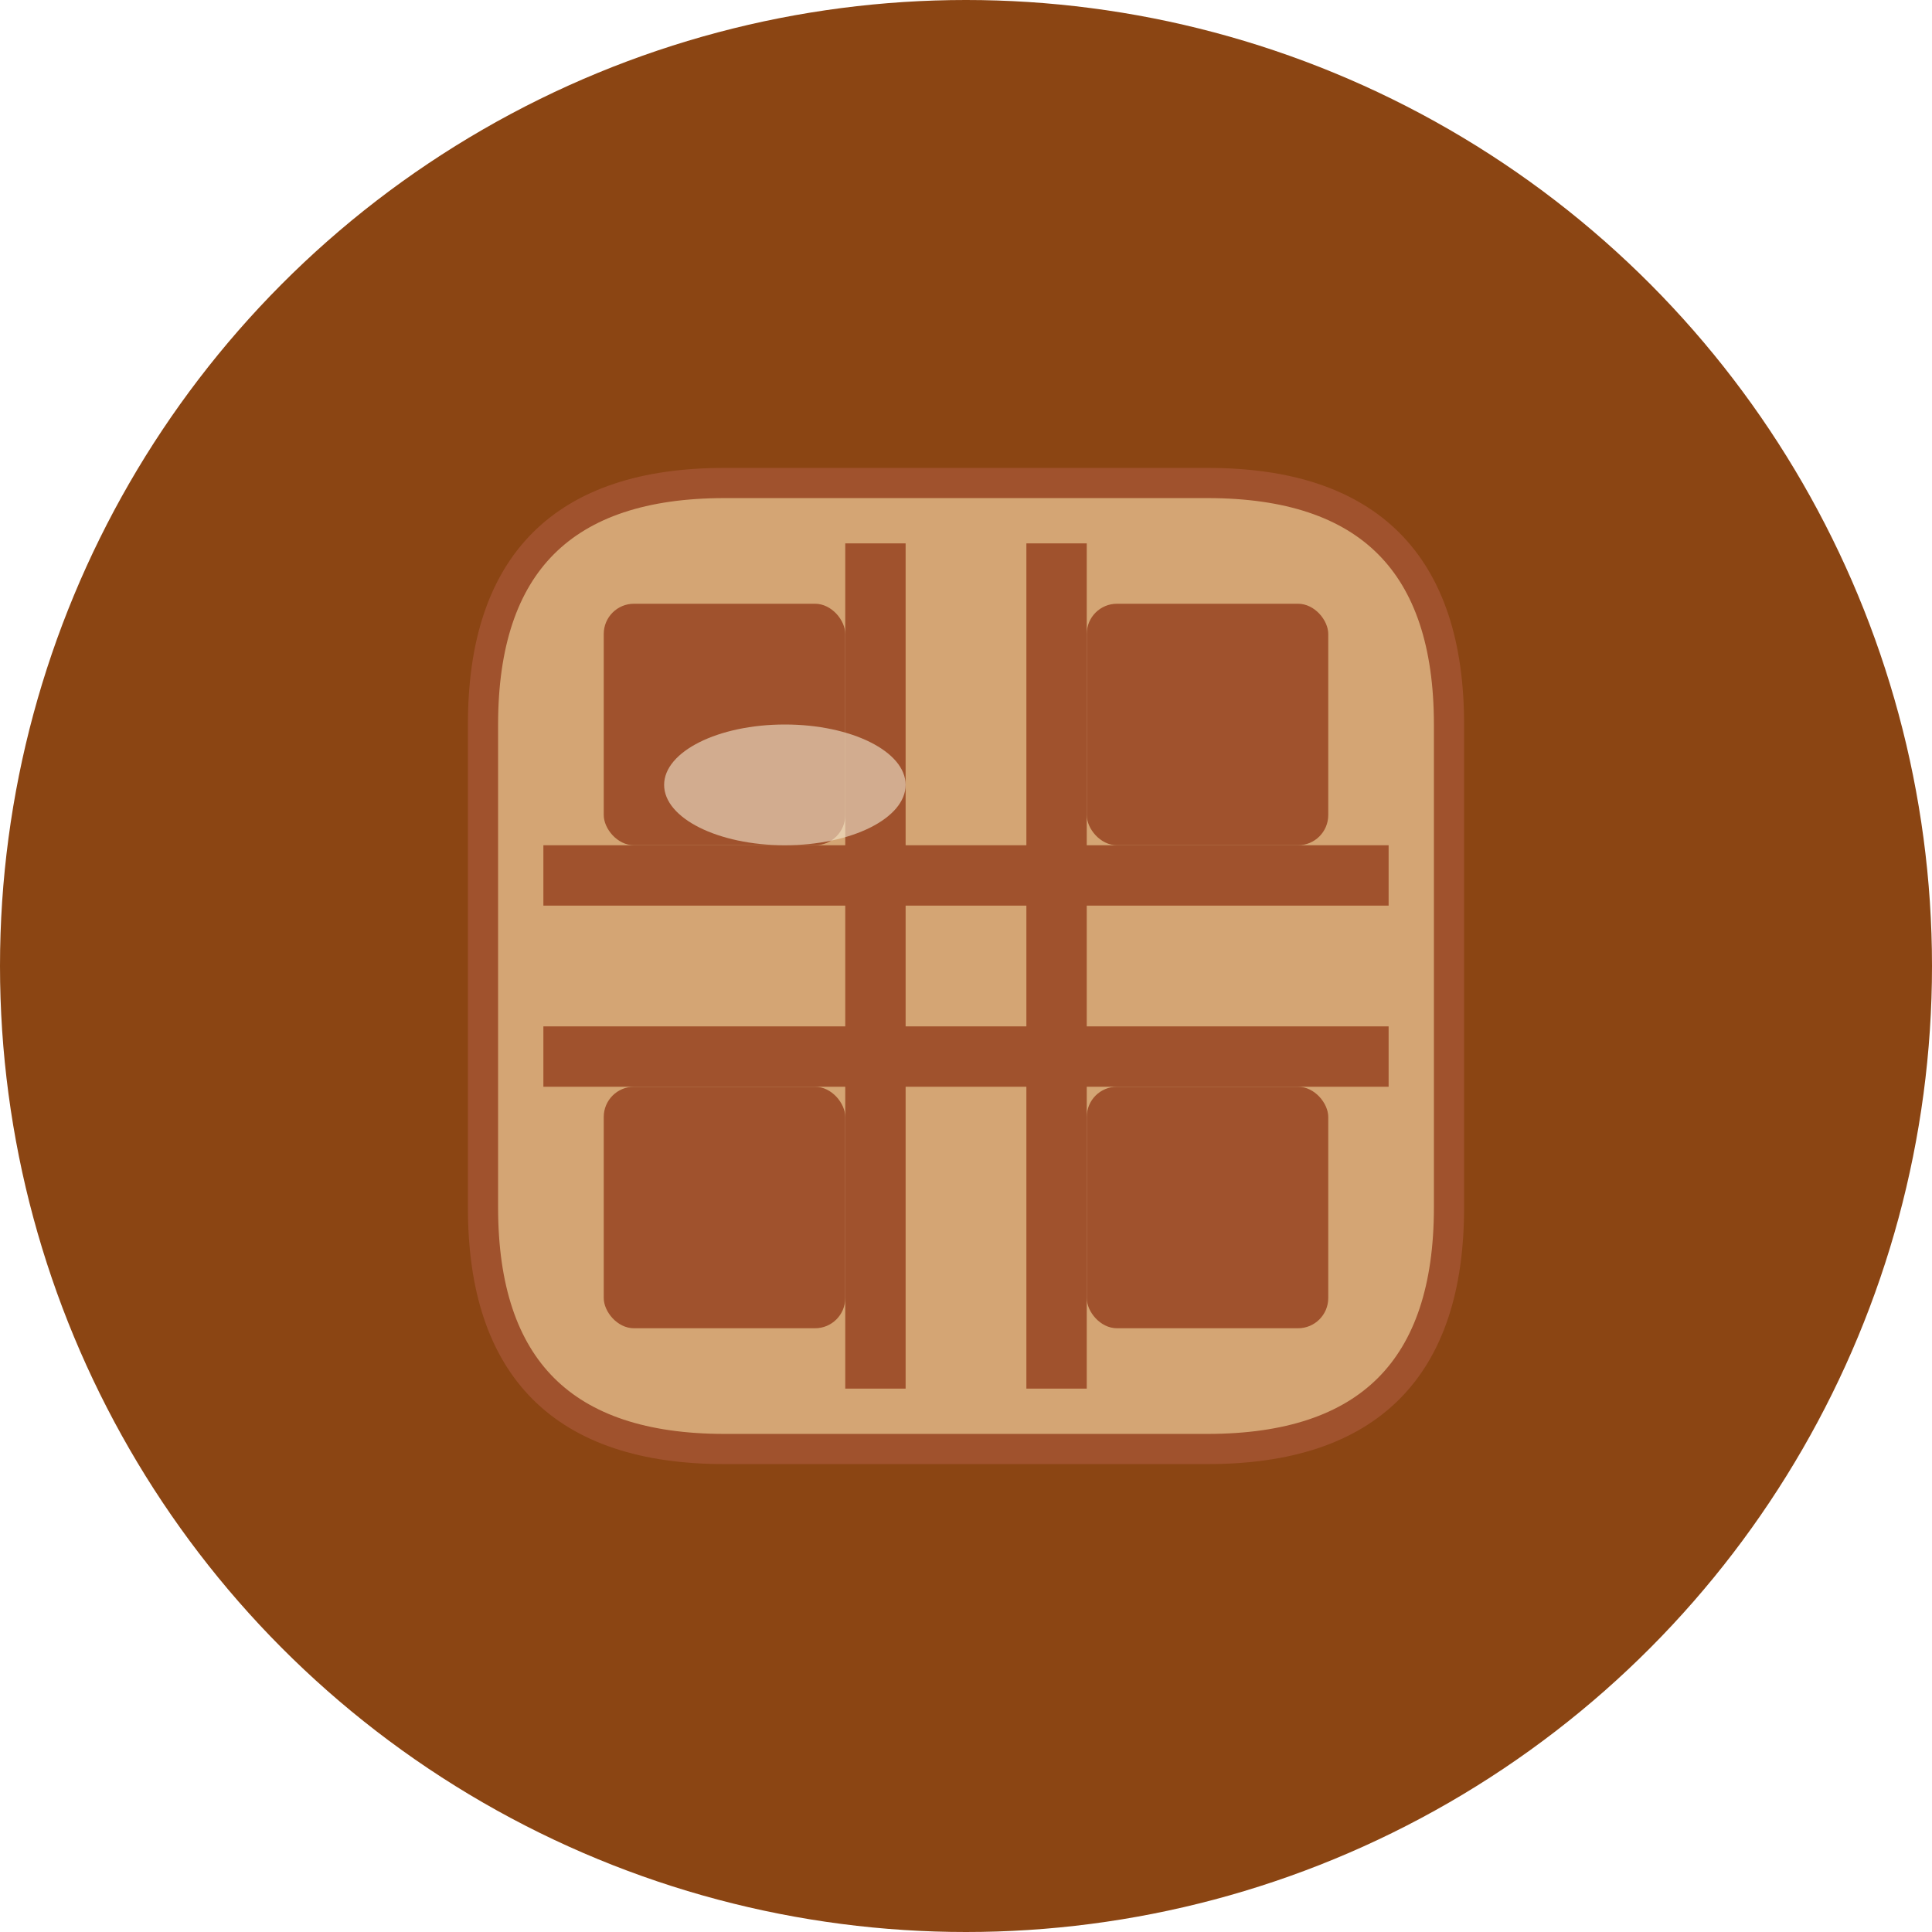
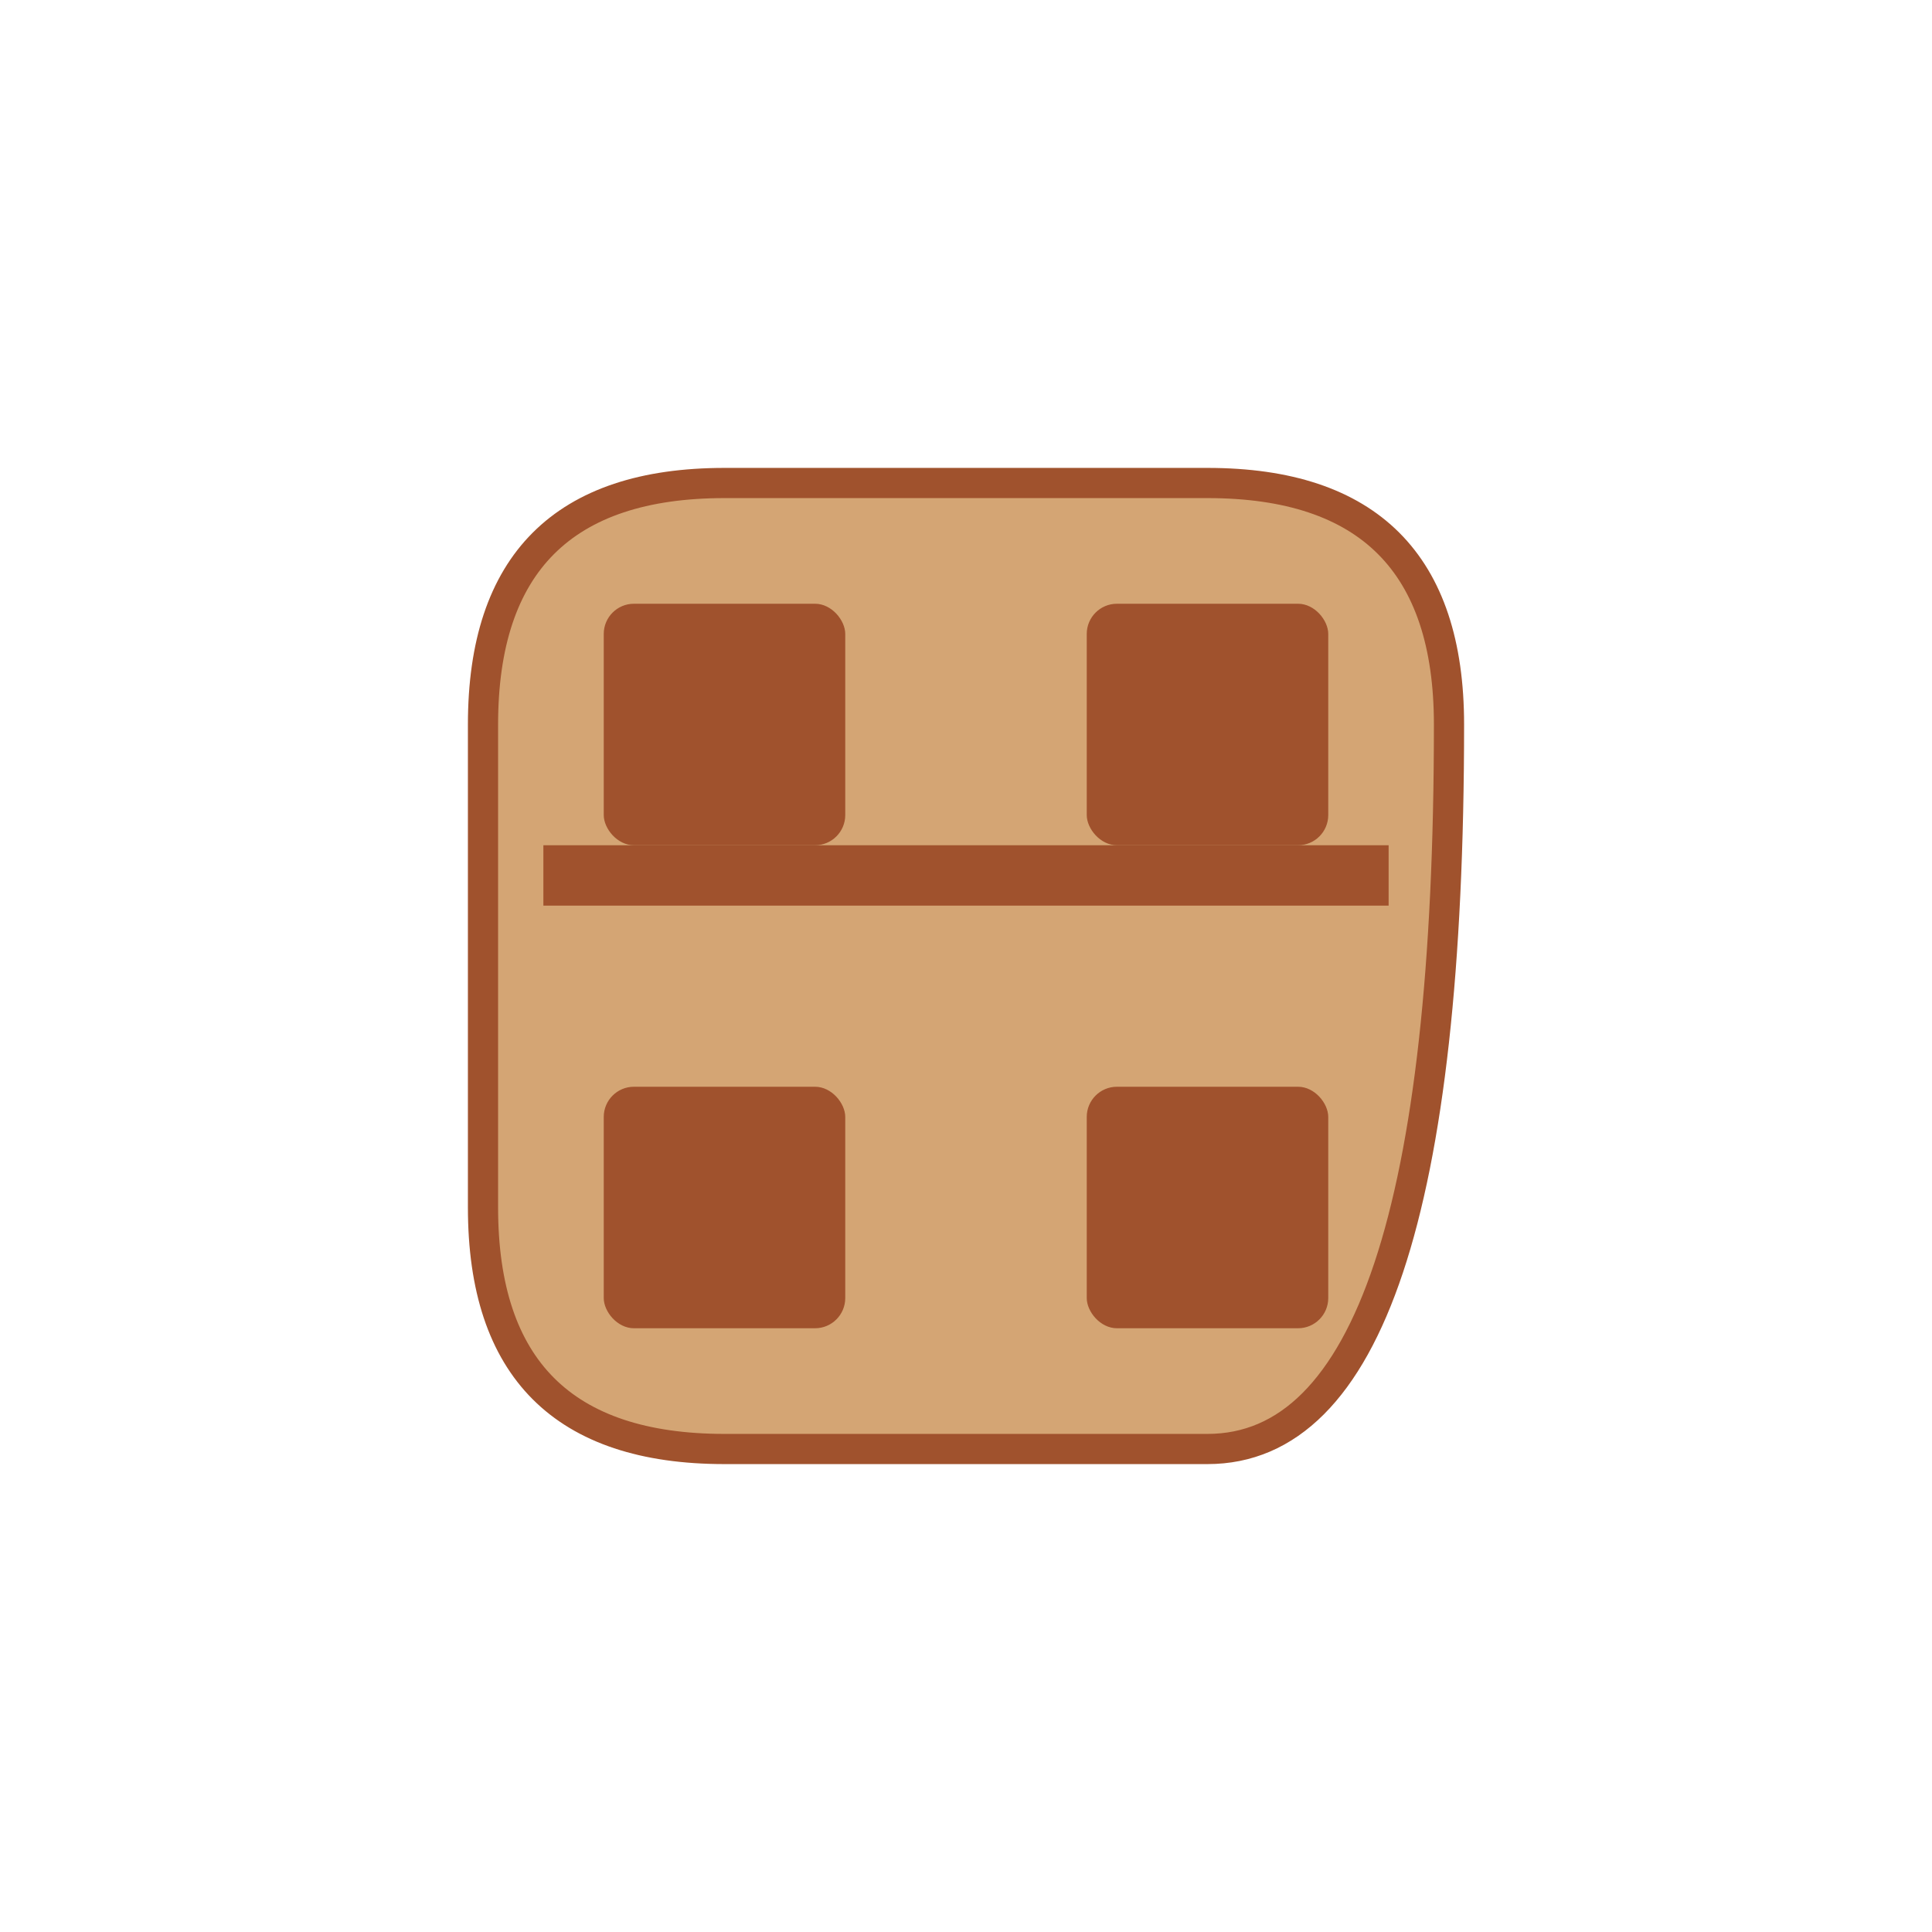
<svg xmlns="http://www.w3.org/2000/svg" width="32" height="32" viewBox="0 0 32 32" fill="none">
-   <circle cx="16" cy="16" r="16" fill="#8B4513" />
-   <path d="M8 12 Q8 8 12 8 L20 8 Q24 8 24 12 L24 20 Q24 24 20 24 L12 24 Q8 24 8 20 Z" fill="#D4A574" stroke="#A0522D" stroke-width="0.5" />
+   <path d="M8 12 Q8 8 12 8 L20 8 Q24 8 24 12 Q24 24 20 24 L12 24 Q8 24 8 20 Z" fill="#D4A574" stroke="#A0522D" stroke-width="0.5" />
  <rect x="10" y="10" width="4" height="4" fill="#A0522D" rx="0.5" />
  <rect x="18" y="10" width="4" height="4" fill="#A0522D" rx="0.5" />
  <rect x="10" y="18" width="4" height="4" fill="#A0522D" rx="0.5" />
  <rect x="18" y="18" width="4" height="4" fill="#A0522D" rx="0.5" />
-   <line x1="14.5" y1="9" x2="14.5" y2="23" stroke="#A0522D" stroke-width="1" />
-   <line x1="17.5" y1="9" x2="17.5" y2="23" stroke="#A0522D" stroke-width="1" />
  <line x1="9" y1="14.5" x2="23" y2="14.5" stroke="#A0522D" stroke-width="1" />
-   <line x1="9" y1="17.5" x2="23" y2="17.5" stroke="#A0522D" stroke-width="1" />
-   <ellipse cx="13" cy="13" rx="2" ry="1" fill="#F4E8D0" opacity="0.6" />
</svg>